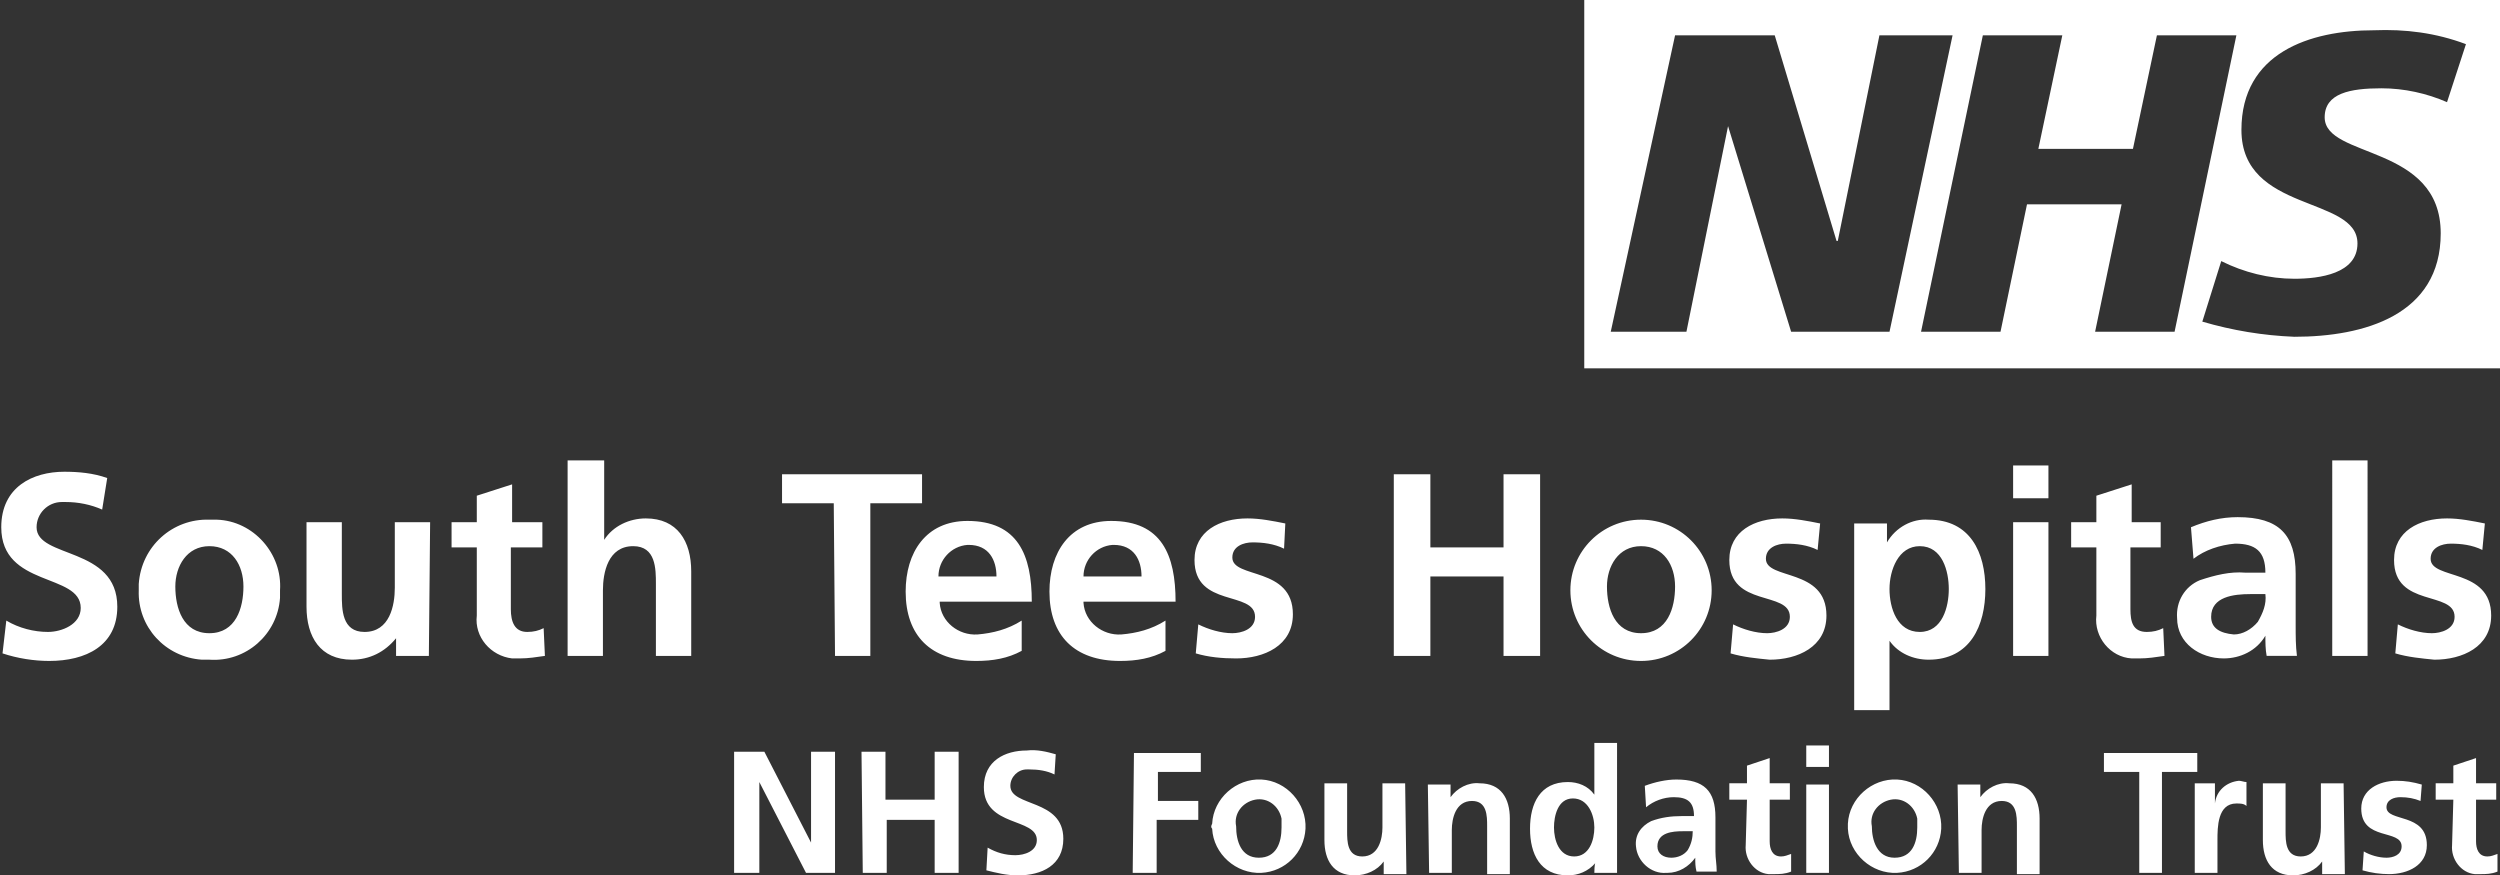
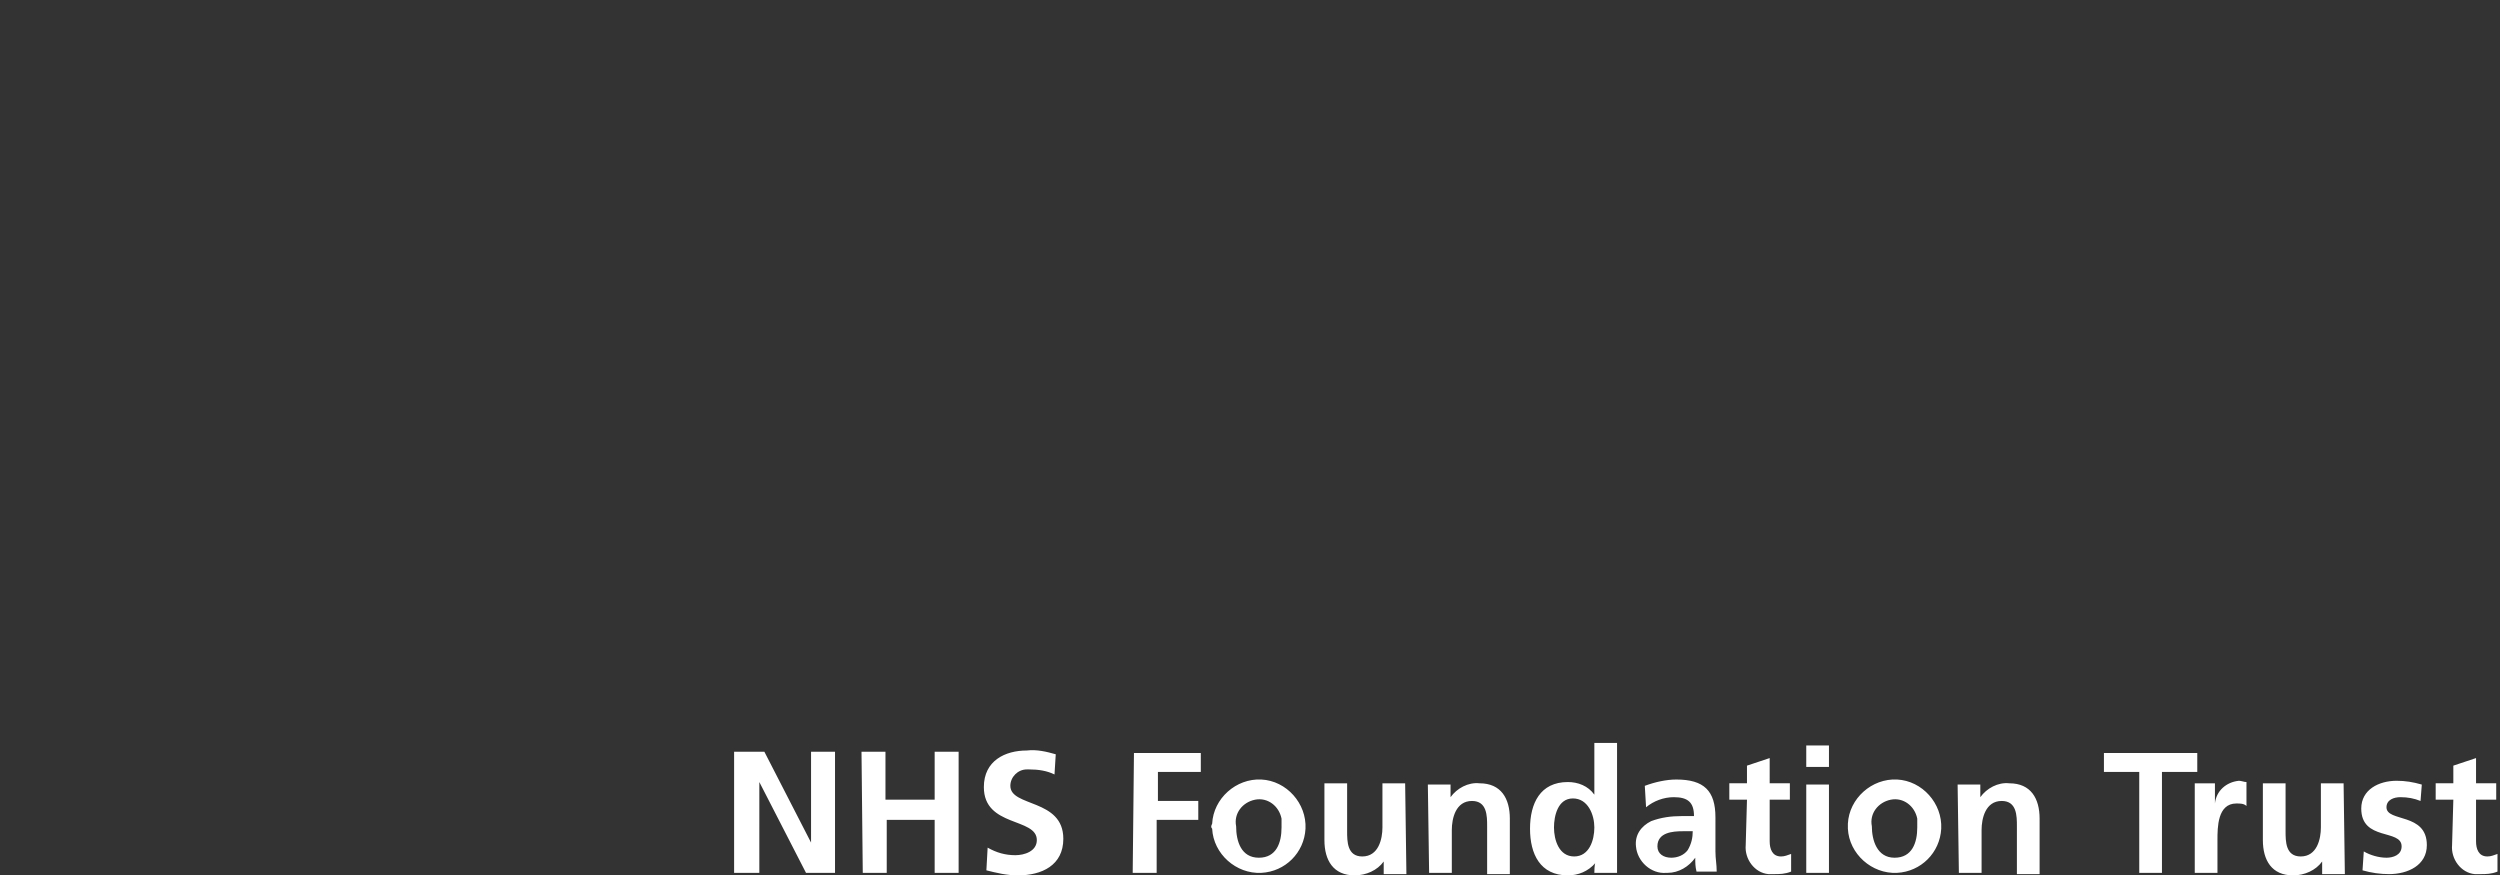
<svg xmlns="http://www.w3.org/2000/svg" version="1.1" id="Layer_1" x="0px" y="0px" viewBox="0 0 198.2 69.4" style="enable-background:new 0 0 198.2 69.4;" xml:space="preserve">
  <rect x="0" y="0" width="198.2" height="69.4" fill="#333333" stroke="none" />
  <style type="text/css">
	.st0{fill:#FFFFFF;}
</style>
  <path class="st0" d="M58.4,69.2h1.8V62l0,0l3.7,7.2h2.3v-9.6h-1.9v7.2l0,0l-3.7-7.2h-2.4V69.2z M68.4,69.2h1.9V65h3.8v4.2h1.9v-9.6  h-1.9v3.8h-3.9v-3.8h-1.9L68.4,69.2L68.4,69.2z M83.7,59.8c-0.7-0.2-1.5-0.4-2.3-0.3c-1.7,0-3.4,0.8-3.4,2.9c0,3.2,4.2,2.4,4.2,4.2  c0,0.9-1,1.2-1.7,1.2c-0.8,0-1.5-0.2-2.2-0.6L78.2,69c0.8,0.2,1.6,0.4,2.5,0.4c1.9,0,3.6-0.8,3.6-2.9c0-3.2-4.2-2.5-4.2-4.2  c0-0.7,0.6-1.3,1.3-1.3c0.1,0,0.1,0,0.2,0c0.7,0,1.4,0.1,2,0.4L83.7,59.8L83.7,59.8z M89.8,69.2h1.9V65H95v-1.5h-3.2v-2.3h3.4v-1.5  h-5.3L89.8,69.2L89.8,69.2z M96.1,65.7c0.1,2,1.9,3.6,3.9,3.5c1.9-0.1,3.4-1.6,3.5-3.5c0.1-2-1.5-3.8-3.5-3.9  c-2-0.1-3.8,1.5-3.9,3.5C96,65.5,96,65.6,96.1,65.7z M98,65.5c-0.2-1,0.5-1.9,1.5-2.1c1-0.2,1.9,0.5,2.1,1.5c0,0.2,0,0.4,0,0.7  c0,1.2-0.4,2.4-1.8,2.4S98,66.7,98,65.5z M111.4,62.1h-1.8v3.5c0,0.9-0.3,2.3-1.6,2.3c-1.2,0-1.2-1.2-1.2-2v-3.8H105v4.5  c0,1.6,0.7,2.8,2.4,2.8c0.9,0,1.8-0.4,2.3-1.1l0,0v1h1.8L111.4,62.1L111.4,62.1z M113.3,69.2h1.8v-3.4c0-0.9,0.3-2.3,1.6-2.3  c1.2,0,1.2,1.2,1.2,2v3.8h1.8v-4.4c0-1.6-0.7-2.8-2.4-2.8c-0.9-0.1-1.8,0.4-2.3,1.1l0,0v-1h-1.8L113.3,69.2L113.3,69.2z M123.2,65.6  c0-0.9,0.3-2.3,1.5-2.3s1.7,1.3,1.7,2.3s-0.4,2.3-1.6,2.3S123.2,66.6,123.2,65.6L123.2,65.6z M126.4,69.2h1.8V58.9h-1.8v4.1l0,0  c-0.5-0.7-1.3-1-2.1-1c-2.2,0-3,1.7-3,3.7s0.8,3.7,3,3.7c0.8,0,1.6-0.3,2.2-1l0,0C126.4,68.4,126.4,69.2,126.4,69.2z M130.5,64  c0.6-0.5,1.4-0.8,2.2-0.8c1.1,0,1.6,0.4,1.6,1.5h-1c-0.8,0-1.6,0.1-2.4,0.4c-0.8,0.4-1.3,1.1-1.2,2c0.1,1.2,1.2,2.2,2.4,2.1  c0,0,0.1,0,0.1,0c0.9,0,1.7-0.5,2.2-1.2l0,0c0,0.4,0,0.7,0.1,1.1h1.6c0-0.6-0.1-1-0.1-1.6s0-1.1,0-1.8v-0.9c0-2.1-0.9-3-3.1-3  c-0.8,0-1.7,0.2-2.5,0.5L130.5,64L130.5,64z M131.4,67.1c0-1.1,1.2-1.2,2-1.2h0.8c0,0.5-0.1,1-0.4,1.5c-0.3,0.4-0.8,0.6-1.3,0.6  C131.9,68,131.4,67.7,131.4,67.1L131.4,67.1z M138.4,67c-0.1,1.1,0.7,2.2,1.8,2.3c0.1,0,0.3,0,0.4,0c0.5,0,0.9,0,1.4-0.2l0-1.4  c-0.3,0.1-0.5,0.2-0.8,0.2c-0.7,0-0.9-0.6-0.9-1.2v-3.3h1.6v-1.3h-1.6v-2l-1.8,0.6v1.4h-1.4v1.3h1.4L138.4,67L138.4,67z M143.2,69.2  h1.8v-7h-1.8V69.2L143.2,69.2z M143.2,60.8h1.8v-1.7h-1.8V60.8L143.2,60.8z M146.5,65.7c0.1,2,1.9,3.6,3.9,3.5  c1.9-0.1,3.4-1.6,3.5-3.5c0.1-2-1.5-3.8-3.5-3.9c-2-0.1-3.8,1.5-3.9,3.5C146.5,65.4,146.5,65.6,146.5,65.7z M148.4,65.5  c-0.2-1,0.5-1.9,1.5-2.1c1-0.2,1.9,0.5,2.1,1.5c0,0.2,0,0.4,0,0.7c0,1.2-0.4,2.4-1.8,2.4S148.4,66.6,148.4,65.5z M155.3,69.2h1.8  v-3.4c0-0.9,0.3-2.3,1.6-2.3c1.2,0,1.2,1.2,1.2,2v3.8h1.8v-4.4c0-1.6-0.7-2.8-2.4-2.8c-0.9-0.1-1.8,0.4-2.3,1.1l0,0v-1h-1.8  L155.3,69.2L155.3,69.2z M169.5,69.2h1.9v-8h2.8v-1.5h-7.4v1.5h2.8V69.2L169.5,69.2z M174,69.2h1.8v-2.6c0-1,0-2.9,1.5-2.9  c0.3,0,0.6,0,0.8,0.2V62c-0.2,0-0.4-0.1-0.6-0.1c-1,0.1-1.8,0.8-1.9,1.8l0,0v-1.6H174L174,69.2L174,69.2z M185.8,62.1H184v3.5  c0,0.9-0.3,2.3-1.6,2.3c-1.2,0-1.2-1.2-1.2-2v-3.8h-1.8v4.5c0,1.6,0.7,2.8,2.4,2.8c0.9,0,1.8-0.4,2.3-1.1l0,0v1h1.8L185.8,62.1  L185.8,62.1z M192,62.2c-0.7-0.2-1.3-0.3-2-0.3c-1.4,0-2.8,0.7-2.8,2.2c0,2.6,3.2,1.6,3.2,3c0,0.7-0.7,0.9-1.2,0.9  c-0.6,0-1.3-0.2-1.8-0.5l-0.1,1.5c0.7,0.2,1.4,0.3,2.1,0.3c1.5,0,3-0.7,3-2.3c0-2.6-3.2-1.8-3.2-3c0-0.6,0.6-0.8,1.1-0.8  c0.6,0,1.1,0.1,1.6,0.3L192,62.2L192,62.2z M194.4,67c-0.1,1.1,0.7,2.2,1.8,2.3c0.1,0,0.3,0,0.4,0c0.5,0,0.9,0,1.4-0.2l0-1.4  c-0.3,0.1-0.5,0.2-0.8,0.2c-0.7,0-0.9-0.6-0.9-1.2v-3.3h1.6v-1.3h-1.6v-2l-1.8,0.6v1.4h-1.4v1.3h1.4L194.4,67L194.4,67z" />
-   <path class="st0" d="M8.5,37.9c-1.1-0.4-2.3-0.5-3.4-0.5c-2.5,0-5,1.2-5,4.4c0,4.8,6.3,3.6,6.3,6.4c0,1.3-1.5,1.9-2.6,1.9  c-1.1,0-2.3-0.3-3.3-0.9l-0.3,2.6c1.2,0.4,2.5,0.6,3.7,0.6c2.9,0,5.4-1.2,5.4-4.3c0-4.8-6.4-3.8-6.4-6.3c0-1.1,0.9-2,2-2  c0.1,0,0.2,0,0.3,0c1,0,2,0.2,2.9,0.6L8.5,37.9L8.5,37.9z M11,46.8c-0.1,2.9,2.1,5.3,5,5.5c0.2,0,0.4,0,0.6,0c2.9,0.2,5.4-2,5.6-4.9  c0-0.2,0-0.4,0-0.6c0.2-2.9-2.1-5.5-5-5.6c-0.2,0-0.4,0-0.6,0c-2.9-0.1-5.4,2.1-5.6,5.1C11,46.4,11,46.6,11,46.8z M13.9,46.5  c0-1.6,0.9-3.2,2.7-3.2c1.8,0,2.7,1.5,2.7,3.2s-0.6,3.7-2.7,3.7S13.9,48.2,13.9,46.5z M34.1,41.4h-2.8v5.2c0,1.4-0.4,3.5-2.4,3.5  c-1.8,0-1.8-1.8-1.8-3v-5.7h-2.8v6.7c0,2.4,1.1,4.2,3.6,4.2c1.4,0,2.6-0.6,3.5-1.7l0,0V52H34L34.1,41.4L34.1,41.4z M37.8,48.8  c-0.2,1.7,1.1,3.2,2.8,3.4c0.2,0,0.4,0,0.6,0c0.7,0,1.3-0.1,2-0.2l-0.1-2.2c-0.4,0.2-0.8,0.3-1.3,0.3c-1,0-1.3-0.8-1.3-1.8v-4.9H43  v-2h-2.4v-3l-2.8,0.9v2.1h-2v2h2L37.8,48.8L37.8,48.8z M45,52h2.8v-5.2c0-1.4,0.4-3.5,2.4-3.5c1.8,0,1.8,1.8,1.8,3V52h2.8v-6.7  c0-2.4-1.1-4.2-3.6-4.2c-1.3,0-2.6,0.6-3.3,1.7l0,0v-6.3H45V52z M66.2,52H69V39.9h4.1v-2.3H62v2.3h4.1L66.2,52L66.2,52z M74.4,45.7  c0-1.3,1-2.4,2.3-2.5c0,0,0.1,0,0.1,0c1.6,0,2.2,1.2,2.2,2.5H74.4z M81,49.2c-1.1,0.7-2.3,1-3.5,1.1c-1.5,0.1-2.9-1-3-2.5  c0,0,0-0.1,0-0.1h7.3c0-3.7-1.1-6.4-5.1-6.4c-3.3,0-4.9,2.5-4.9,5.6c0,3.5,2,5.5,5.6,5.5c1.3,0,2.5-0.2,3.6-0.8V49.2z M85.9,45.7  c0-1.3,1-2.4,2.3-2.5c0,0,0.1,0,0.1,0c1.6,0,2.2,1.2,2.2,2.5H85.9z M92.4,49.2c-1.1,0.7-2.3,1-3.5,1.1c-1.5,0.1-2.9-1-3-2.5  c0,0,0-0.1,0-0.1h7.3c0-3.7-1.1-6.4-5.1-6.4c-3.3,0-4.9,2.5-4.9,5.6c0,3.5,2,5.5,5.6,5.5c1.3,0,2.5-0.2,3.6-0.8V49.2z M101.9,41.5  c-1-0.2-2-0.4-3-0.4c-2.2,0-4.2,1-4.2,3.3c0,3.8,4.8,2.4,4.8,4.5c0,1-1.1,1.3-1.8,1.3c-0.9,0-1.9-0.3-2.7-0.7l-0.2,2.3  c1,0.3,2.1,0.4,3.2,0.4c2.2,0,4.5-1,4.5-3.5c0-3.8-4.8-2.8-4.8-4.5c0-0.9,0.9-1.2,1.6-1.2c0.8,0,1.7,0.1,2.5,0.5L101.9,41.5  L101.9,41.5z M110.5,52h2.9v-6.3h5.8V52h2.9V37.6h-2.9v5.8h-5.8v-5.8h-2.9V52z M124.5,46.8c0,3.1,2.5,5.6,5.6,5.6  c3.1,0,5.6-2.5,5.6-5.6s-2.5-5.6-5.6-5.6C127,41.2,124.5,43.7,124.5,46.8z M127.4,46.5c0-1.6,0.9-3.2,2.7-3.2s2.7,1.5,2.7,3.2  s-0.6,3.7-2.7,3.7S127.4,48.2,127.4,46.5z M144.3,41.5c-1-0.2-2-0.4-3-0.4c-2.2,0-4.2,1-4.2,3.3c0,3.8,4.8,2.4,4.8,4.5  c0,1-1.1,1.3-1.8,1.3c-0.9,0-1.9-0.3-2.7-0.7l-0.2,2.3c1,0.3,2.1,0.4,3.1,0.5c2.2,0,4.5-1,4.5-3.5c0-3.8-4.8-2.8-4.8-4.5  c0-0.9,0.9-1.2,1.6-1.2c0.8,0,1.7,0.1,2.5,0.5L144.3,41.5L144.3,41.5z M147,56.3h2.8v-5.5l0,0c0.7,1,1.9,1.5,3.1,1.5  c3.3,0,4.5-2.7,4.5-5.6s-1.2-5.5-4.5-5.5c-1.3-0.1-2.6,0.6-3.3,1.8l0,0v-1.5H147V56.3L147,56.3z M152.2,43.3c1.8,0,2.3,2,2.3,3.4  s-0.5,3.4-2.3,3.4s-2.4-1.9-2.4-3.4S150.5,43.3,152.2,43.3L152.2,43.3z M159.6,52h2.8V41.4h-2.8C159.6,41.4,159.6,52,159.6,52z   M159.6,39.5h2.8v-2.6h-2.8C159.6,36.8,159.6,39.5,159.6,39.5z M166.2,48.8c-0.2,1.7,1.1,3.3,2.8,3.4c0.2,0,0.4,0,0.6,0  c0.7,0,1.3-0.1,2-0.2l-0.1-2.2c-0.4,0.2-0.8,0.3-1.3,0.3c-1.1,0-1.3-0.8-1.3-1.8v-4.9h2.4v-2H169v-3l-2.8,0.9v2.1h-2v2h2L166.2,48.8  L166.2,48.8z M173.9,44.3c0.9-0.7,2.1-1.1,3.3-1.2c1.6,0,2.4,0.6,2.4,2.3H178c-1.2-0.1-2.4,0.2-3.6,0.6c-1.2,0.5-1.9,1.7-1.8,3  c0,2,1.8,3.2,3.7,3.2c1.3,0,2.6-0.6,3.3-1.8l0,0c0,0.5,0,1.1,0.1,1.6h2.4c-0.1-0.8-0.1-1.6-0.1-2.4s0-1.6,0-2.7v-1.4  c0-3.1-1.3-4.5-4.6-4.5c-1.3,0-2.5,0.3-3.7,0.8L173.9,44.3L173.9,44.3z M175.3,48.9c0-1.6,1.8-1.8,3.1-1.8h1.2  c0.1,0.8-0.2,1.5-0.6,2.2c-0.5,0.6-1.2,1-1.9,1C176,50.2,175.3,49.8,175.3,48.9z M184.9,52h2.8V36.5h-2.8V52L184.9,52z M197,41.5  c-1-0.2-2-0.4-3-0.4c-2.2,0-4.2,1-4.2,3.3c0,3.8,4.8,2.4,4.8,4.5c0,1-1.1,1.3-1.8,1.3c-0.9,0-1.9-0.3-2.7-0.7l-0.2,2.3  c1,0.3,2.1,0.4,3.1,0.5c2.2,0,4.5-1,4.5-3.5c0-3.8-4.8-2.8-4.8-4.5c0-0.9,0.9-1.2,1.6-1.2c0.8,0,1.7,0.1,2.5,0.5L197,41.5L197,41.5z  " />
-   <path class="st0" d="M198.2,29.2V0h-72.6v29.2H198.2z M154.8,2.8l-5,23.5H142l-5-16.3l0,0l-3.3,16.3h-6l5.1-23.5h7.9l4.9,16.3h0.1  l3.3-16.3L154.8,2.8z M177.3,2.8l-4.9,23.5h-6.3l2.1-10.1h-7.5l-2.1,10.1h-6.3l4.9-23.5h6.3l-1.9,9h7.5l1.9-9L177.3,2.8z M195.5,3.5  L194,8.1c-1.6-0.7-3.4-1.1-5.2-1.1c-2.5,0-4.5,0.4-4.5,2.3c0,3.3,9.2,2.1,9.2,9.2c0,6.5-6.1,8.2-11.6,8.2c-2.5-0.1-4.9-0.5-7.3-1.2  l1.5-4.8c1.8,0.9,3.8,1.4,5.8,1.4c2,0,5-0.4,5-2.8c0-3.8-9.2-2.4-9.2-9c0-6.1,5.4-7.9,10.5-7.9C190.7,2.3,193.1,2.6,195.5,3.5  L195.5,3.5z" />
</svg>